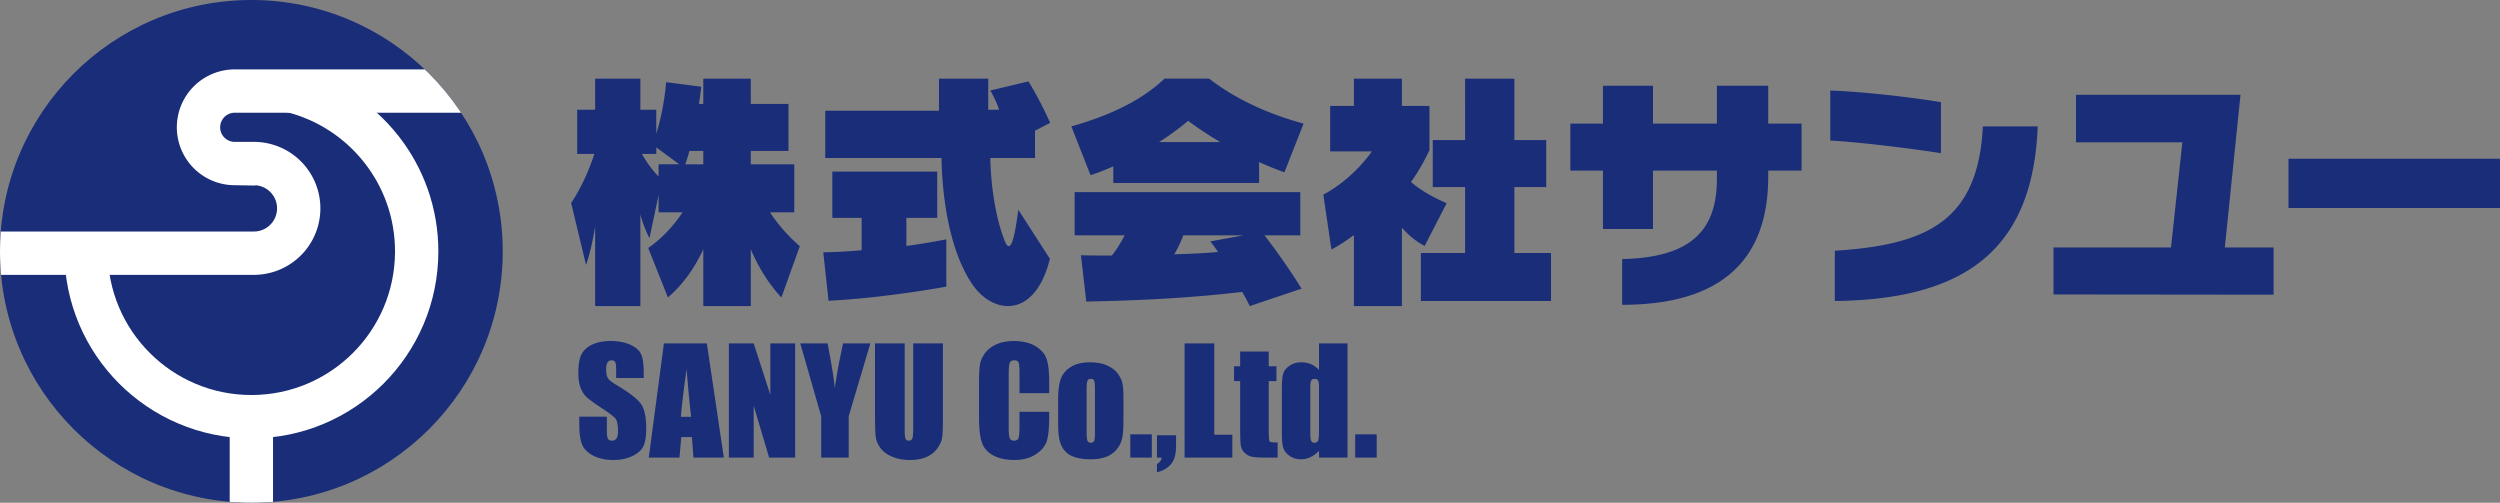
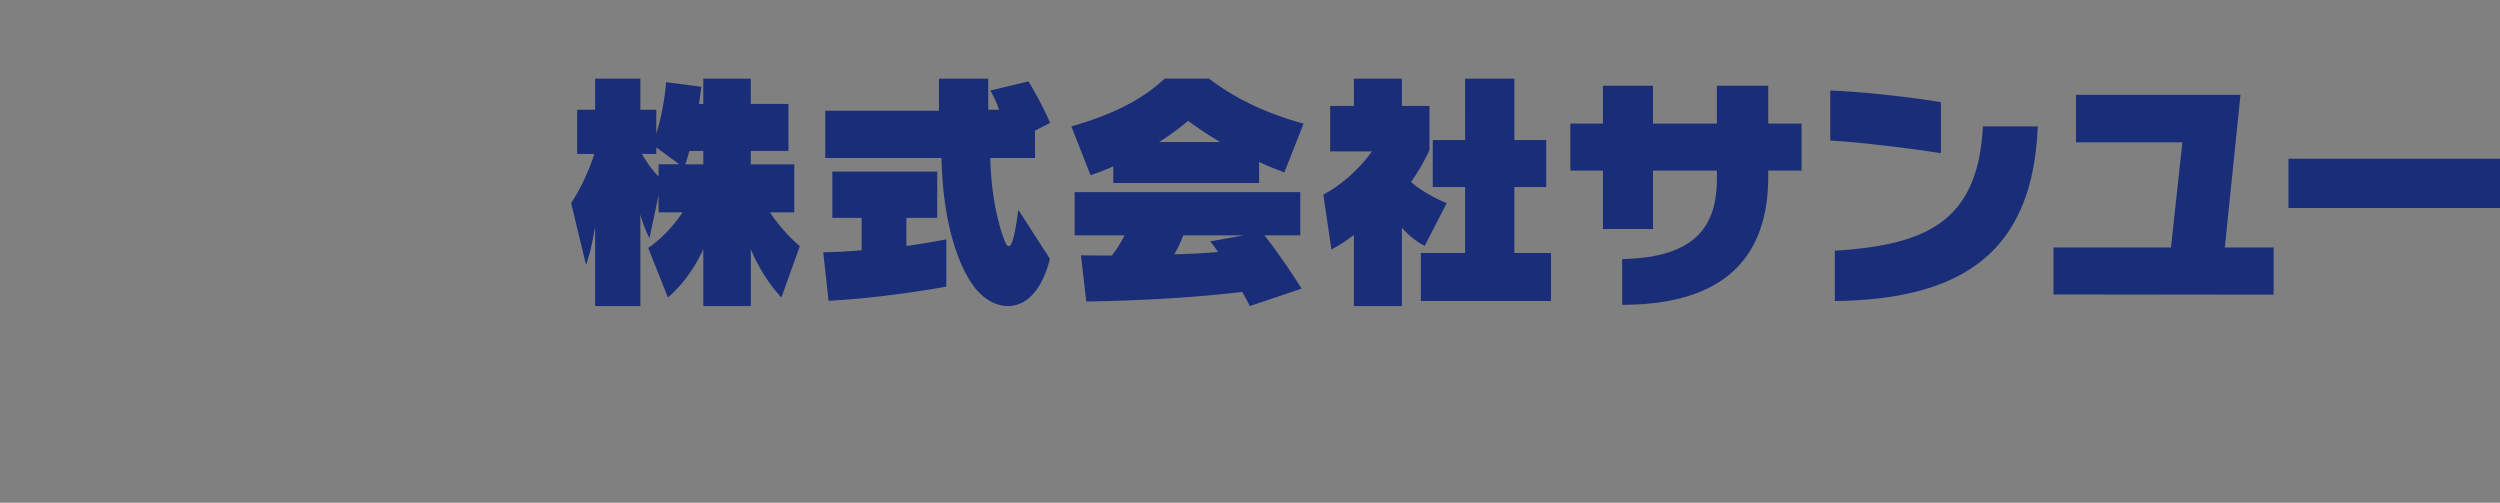
<svg xmlns="http://www.w3.org/2000/svg" xmlns:xlink="http://www.w3.org/1999/xlink" viewBox="0 0 279.125 56.131">
  <rect x="0" y="0" width="279.125" height="56.131" fill="#808080" stroke="none" />
  <g fill="#192D79">
    <path d="M87.242 33.214c-1.382-1.496-2.539-3.302-3.414-5.389v6.348h-5.304v-6.348c-.988 2.144-2.314 3.978-3.95 5.389l-2.201-5.53c1.411-.959 2.793-2.398 3.837-3.978h-2.68v-1.918l-1.016 4.796s-.621-1.128-1.016-2.652v10.242h-5.05v-8.888c-.31 1.891-.649 3.245-1.016 4.289l-1.665-6.913c1.072-1.58 1.975-3.583 2.596-5.474h-1.918v-4.937h2.003V8.78h5.05v3.471h1.777v2.652c.903-2.821 1.101-5.728 1.101-5.728l3.921.508s-.113 1.016-.254 1.919h.48V8.78h5.304v2.822h4.204v5.248h-4.204v1.495h4.853v5.361h-2.708c.818 1.27 2.088 2.737 3.329 3.78l-2.059 5.728zm-13.966-16.76v.733h-1.608c.621 1.101 1.382 2.06 1.862 2.511v-1.354h2.313l-2.567-1.89zm5.248.395h-1.552a23.3 23.3 0 0 1-.452 1.495h2.003v-1.495zM92.508 33.58l-.592-5.417c1.1 0 2.737-.084 4.289-.226v-3.611h-3.273v-5.163h11.708v5.163h-3.442v3.132c2.003-.254 4.458-.734 4.458-.734V32c-.001 0-6.603 1.241-13.148 1.58zm23.05-18.988v3.047h-4.994c.085 3.752.762 7.11 1.58 9.169.141.395.311.677.479.677.339 0 .677-1.016 1.072-4.062l3.527 5.473c-.931 3.753-2.793 5.276-4.684 5.276-1.523 0-3.075-.987-4.147-2.681-2.088-3.244-3.16-8.351-3.273-13.853H92.141v-5.276h12.696V8.78h5.501v3.471h1.213a11.56 11.56 0 0 0-.987-2.145l4.26-1.016c1.326 2.116 2.426 4.627 2.426 4.627l-1.692.875zM143.401 19.247c-.959-.367-1.918-.733-2.822-1.157v2.342H124.3V18.57c-.818.367-1.665.705-2.54.987l-2.144-5.445c4.289-1.213 7.815-2.878 10.411-5.333h4.966c2.821 2.173 6.376 3.894 10.552 5.022l-2.144 5.446zm-3.865 14.926a20.04 20.04 0 0 0-.847-1.58c-5.05.593-10.75.959-17.408 1.072l-.592-5.163c1.241.028 2.342.028 3.442.028.452-.508.987-1.411 1.439-2.257h-5.586v-4.825h25.195v4.825h-4.006c1.1 1.382 2.85 3.865 4.147 5.953l-5.784 1.947zm-6.885-20.681c-.931.79-2.003 1.58-3.245 2.37h6.828a43.968 43.968 0 0 1-3.583-2.37zm-.536 12.781c-.254.705-.677 1.58-1.016 2.116 1.439-.028 3.386-.113 4.881-.254-.282-.479-.846-1.185-.846-1.185l3.724-.677h-6.743zM159.063 27.458c-1.072-.564-1.862-1.27-2.539-2.032v8.747h-5.36v-7.928s-1.382 1.044-2.511 1.608l-.903-6.123c3.442-1.834 5.417-4.825 5.417-4.825h-4.655v-5.078h2.652V8.78h5.36v3.047h3.075v4.938s-.874 1.918-2.06 3.555c.932.818 2.285 1.636 3.979 2.37l-2.455 4.768zm-.422 6.15v-5.36h4.938v-7.364h-3.611v-5.248h3.611V8.78h5.501v6.856h3.556v5.248h-3.556v7.364h4.092v5.36h-14.531zM197.421 19.05v.677c0 9.508-5.474 14.304-16.308 14.304v-5.106c8.238-.169 10.58-3.696 10.58-9v-.875h-7.138v6.517h-5.587V19.05h-3.64v-5.248h3.64V9.57h5.587v4.232h7.138V9.57h5.728v4.232h3.724v5.248h-3.724zM204.349 15.693v-5.586c3.78.141 8.915.733 12.357 1.298v5.699c-2.821-.452-9.028-1.242-12.357-1.411zm.507 17.915v-5.614c10.27-.649 15.997-3.273 16.532-13.881h6.123c-.535 13.881-8.238 19.326-22.655 19.495zM229.273 32.875v-5.248h13.119l1.27-11.737h-11.878v-5.304h18.367l-1.749 17.041h5.445v5.276l-24.574-.028zM255.51 23.225v-5.501h23.615v5.501H255.51z" />
  </g>
  <g fill="#192D79">
-     <path d="M71.874 42.2h-3.079v-.945c0-.44-.04-.722-.118-.842-.079-.121-.21-.182-.394-.182-.2 0-.351.082-.453.244-.102.163-.153.41-.153.741 0 .425.057.746.172.961.11.216.422.476.937.779 1.476.876 2.405 1.595 2.788 2.156s.575 1.468.575 2.717c0 .908-.106 1.577-.319 2.008-.212.431-.623.791-1.232 1.083-.609.291-1.318.437-2.126.437-.887 0-1.645-.168-2.272-.504s-1.038-.764-1.232-1.283c-.194-.52-.291-1.257-.291-2.213v-.835h3.079v1.552c0 .478.043.785.13.921.087.137.24.205.461.205.22 0 .384-.087.492-.26.108-.174.161-.43.161-.771 0-.751-.103-1.242-.307-1.473-.21-.231-.727-.617-1.551-1.157-.824-.546-1.37-.942-1.638-1.189s-.49-.588-.666-1.023-.264-.992-.264-1.669c0-.977.125-1.69.374-2.143.25-.451.652-.804 1.208-1.059.557-.255 1.229-.382 2.016-.382.861 0 1.594.139 2.201.417s1.008.629 1.205 1.052c.197.422.295 1.14.295 2.153v.504zM78.919 38.342l1.896 12.748h-3.388l-.178-2.291h-1.186l-.2 2.291h-3.427l1.691-12.748h4.792zm-1.756 8.197a151.772 151.772 0 0 1-.505-5.354c-.338 2.44-.55 4.226-.636 5.354h1.141zM88.78 38.342V51.09h-2.905l-1.725-5.795v5.795h-2.771V38.342h2.771l1.858 5.74v-5.74h2.772zM97.174 38.342l-2.417 8.134v4.614h-3.071v-4.614l-2.331-8.134H92.4c.476 2.488.744 4.163.805 5.023.184-1.36.491-3.034.923-5.023h3.046zM105.276 38.342v8.52c0 .966-.031 1.645-.094 2.035-.063.392-.25.793-.559 1.205-.31.412-.718.725-1.225.938-.507.212-1.104.318-1.792.318-.761 0-1.433-.126-2.016-.378s-1.019-.58-1.307-.984-.459-.83-.512-1.279c-.053-.449-.079-1.393-.079-2.831v-7.543h3.315V47.9c0 .557.03.913.09 1.067.061.155.183.232.366.232.21 0 .345-.085.406-.256.06-.171.09-.573.09-1.209V38.34h3.317zM117.142 43.892h-3.315v-2.215c0-.645-.035-1.047-.106-1.206-.071-.16-.227-.24-.469-.24-.273 0-.446.098-.52.291-.074.194-.11.614-.11 1.261v5.921c0 .619.037 1.023.11 1.213.073.188.239.283.496.283.247 0 .408-.095.484-.284.076-.189.114-.634.114-1.334v-1.603h3.315v.497c0 1.319-.093 2.255-.279 2.807-.187.553-.599 1.036-1.236 1.451s-1.424.623-2.358.623c-.971 0-1.771-.176-2.401-.527s-1.047-.839-1.252-1.461-.307-1.558-.307-2.807v-3.725c0-.919.032-1.607.095-2.067.063-.459.25-.901.563-1.326.312-.426.745-.76 1.299-1.004s1.19-.366 1.91-.366c.977 0 1.782.188 2.417.566.635.377 1.052.848 1.252 1.411.199.563.299 1.44.299 2.63v1.211zM125.433 44.31v2.559c0 .94-.047 1.629-.142 2.067a2.922 2.922 0 0 1-.606 1.229c-.31.38-.708.661-1.193.842-.485.182-1.043.272-1.673.272-.703 0-1.299-.078-1.787-.232-.488-.155-.868-.389-1.138-.701a2.763 2.763 0 0 1-.579-1.134c-.115-.443-.173-1.109-.173-1.996v-2.677c0-.972.104-1.729.315-2.276.209-.546.588-.983 1.134-1.314s1.244-.496 2.094-.496c.714 0 1.327.106 1.839.318.512.213.907.49 1.185.831.278.342.468.693.571 1.056.102.36.153.912.153 1.652zm-3.181-.788c0-.535-.029-.872-.086-1.012-.058-.139-.181-.208-.37-.208s-.315.069-.378.208c-.063.14-.095.477-.095 1.012v4.717c0 .494.032.815.095.965s.186.225.37.225c.189 0 .313-.068.374-.205.06-.137.09-.431.09-.882v-4.82zM128.599 48.491v2.599h-2.401v-2.599h2.401zM131.308 48.594v1.142c0 .599-.071 1.09-.213 1.473-.142.383-.387.709-.736.977s-.744.446-1.185.535v-.913c.315-.179.493-.418.535-.717h-.535v-2.496h2.134zM135.575 38.342v10.197h2.016v2.551h-5.331V38.342h3.315zM141.654 39.247v1.646h.858v1.654h-.858v5.59c0 .688.035 1.071.106 1.15.071.078.366.118.886.118v1.685h-1.284c-.725 0-1.242-.03-1.551-.091-.31-.06-.583-.199-.819-.417s-.383-.467-.441-.748-.086-.941-.086-1.98v-5.307h-.685v-1.654h.685v-1.646h3.189zM150.449 38.342V51.09h-3.181v-.758a3.301 3.301 0 0 1-.96.71 2.452 2.452 0 0 1-1.055.237c-.494 0-.921-.131-1.284-.391s-.594-.56-.697-.901c-.103-.341-.153-.897-.153-1.669v-4.89c0-.804.051-1.373.153-1.709s.337-.631.705-.886c.368-.255.806-.382 1.315-.382.394 0 .755.071 1.083.213.328.143.626.355.894.64v-2.963h3.18zm-3.181 4.928c0-.383-.033-.64-.099-.771-.065-.131-.195-.196-.39-.196-.189 0-.316.059-.382.177s-.099.382-.099.791v5.118c0 .426.032.705.095.839s.184.201.362.201c.205 0 .341-.075.409-.225s.103-.516.103-1.099V43.27zM153.709 48.491v2.599h-2.401v-2.599h2.401z" />
-   </g>
+     </g>
  <defs>
-     <circle id="a" cx="28.065" cy="28.065" r="28.065" />
-   </defs>
+     </defs>
  <clipPath id="b">
    <use xlink:href="#a" overflow="visible" />
  </clipPath>
  <circle clip-path="url(#b)" fill="#192D79" cx="28.065" cy="28.065" r="28.065" />
  <path clip-path="url(#b)" fill="none" stroke="#FFF" stroke-width="4.838" stroke-linecap="square" stroke-miterlimit="10" d="M26.145 18.259a4.046 4.046 0 0 1 0-8.091h26.118M28.347 18.259a5.004 5.004 0 1 1 0 10.009H0" />
-   <path clip-path="url(#b)" fill="none" stroke="#FFF" stroke-width="4.838" stroke-miterlimit="10" d="M28.065 56.131v-9.864M32.592 10.167c8.006 2.018 13.931 9.266 13.931 17.898 0 10.194-8.264 18.457-18.457 18.457-10.194 0-18.457-8.263-18.457-18.457" />
</svg>